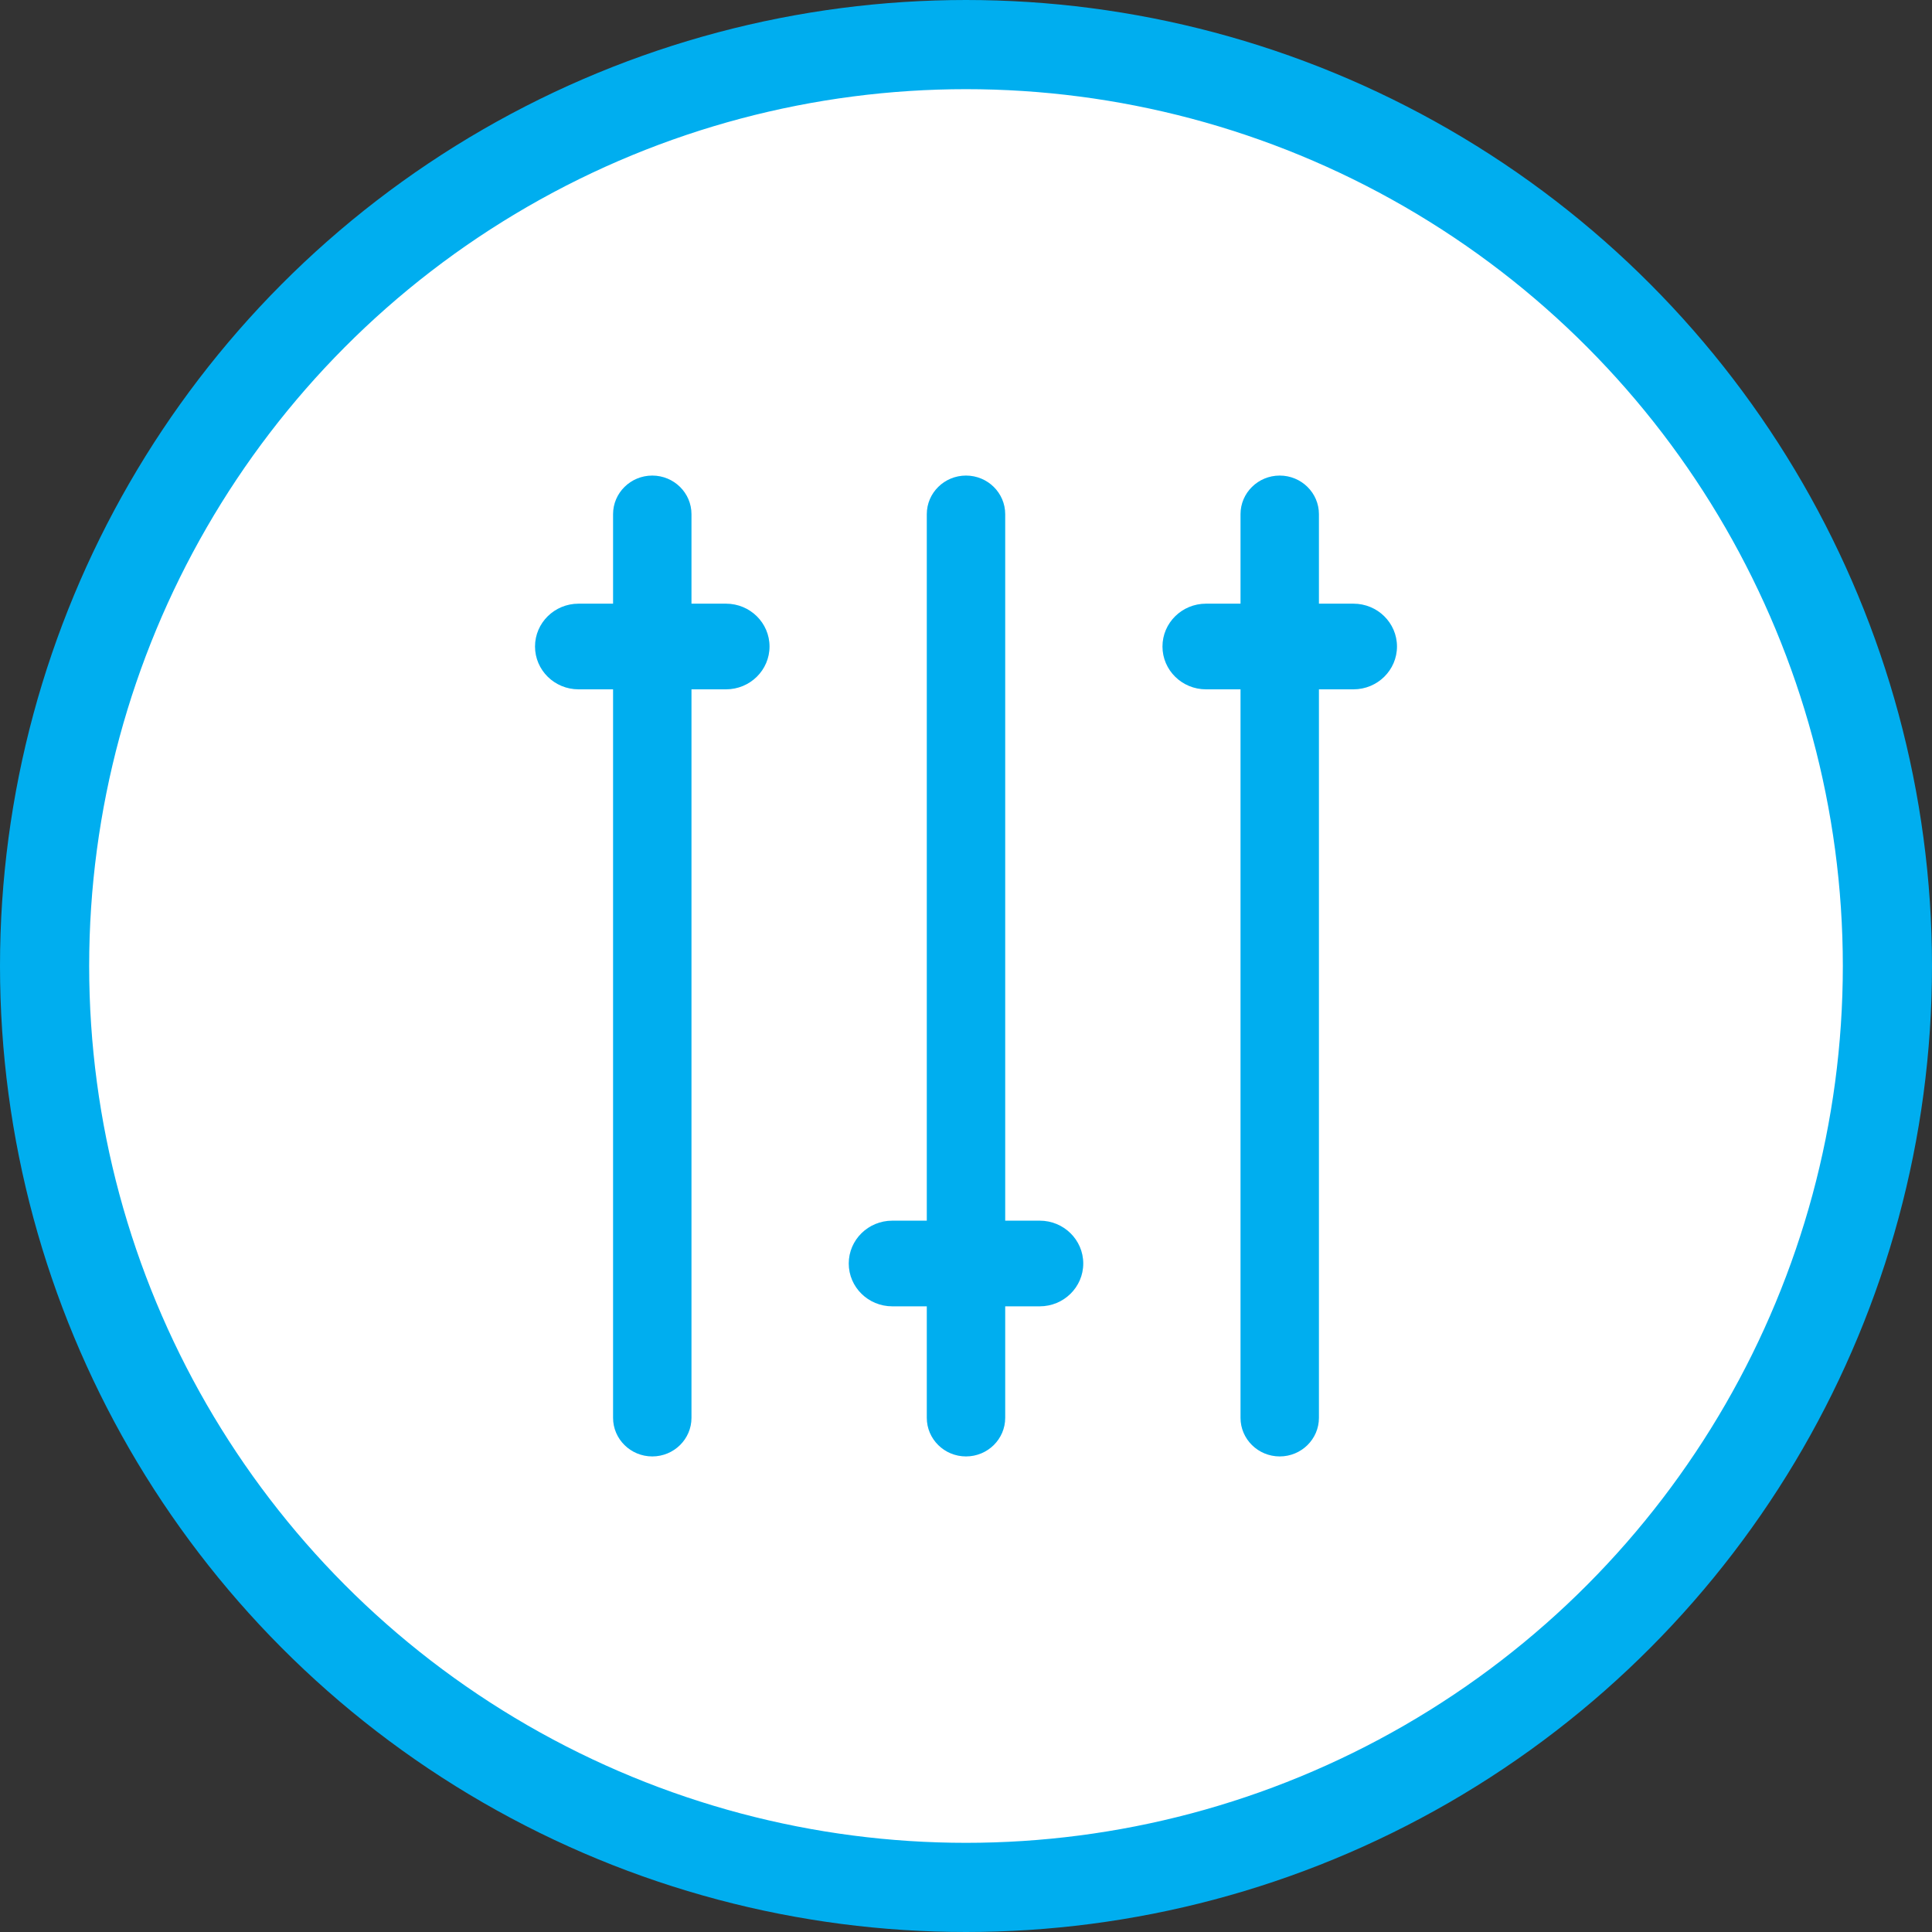
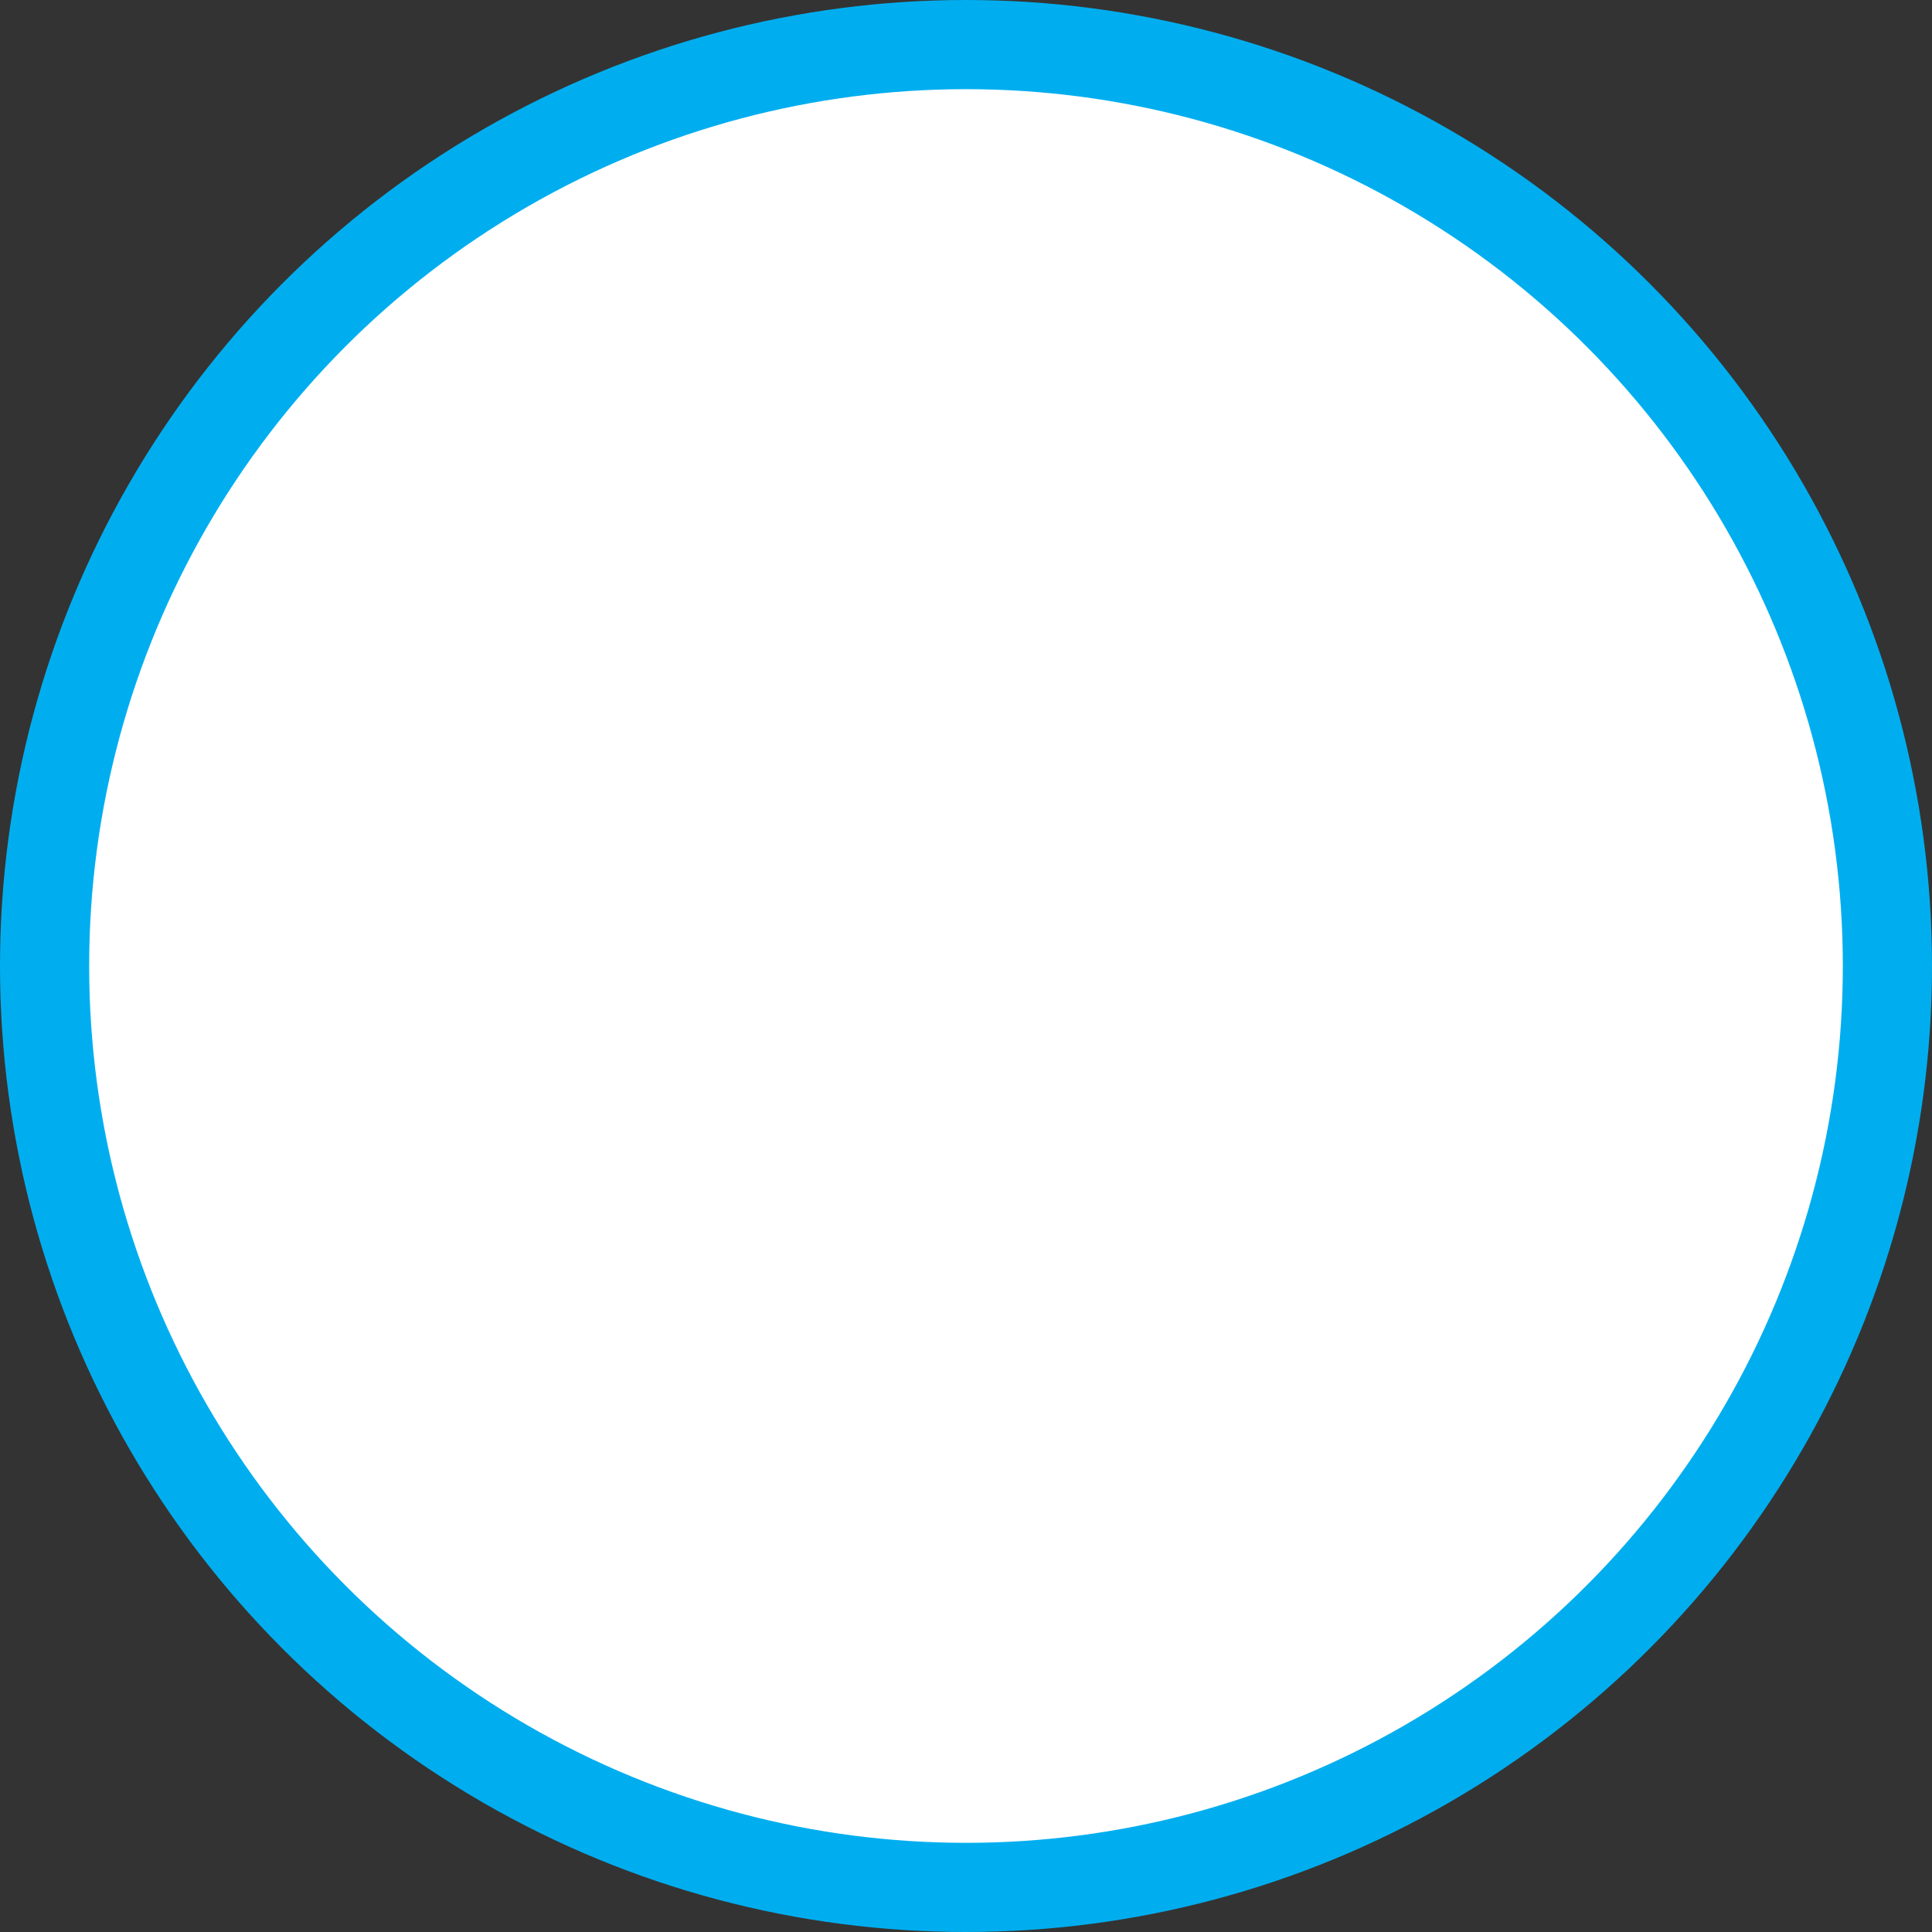
<svg xmlns="http://www.w3.org/2000/svg" width="65" height="65" viewBox="0 0 65 65" fill="none">
  <rect x="0" y="0" width="65" height="65" fill="#333333" stroke="none" />
  <circle cx="32.5" cy="32.5" r="31" fill="white" stroke="#00AEEF" stroke-width="3" />
-   <path d="M33.819 41.068H34.98C35.789 41.068 36.445 41.713 36.445 42.509C36.445 43.305 35.789 43.95 34.98 43.95H33.819V47.702C33.819 48.418 33.228 49 32.5 49C31.772 49 31.181 48.418 31.181 47.702V43.95H30.02C29.211 43.95 28.555 43.305 28.555 42.509C28.555 41.713 29.211 41.068 30.02 41.068H31.181V17.298C31.181 16.582 31.772 16 32.5 16C33.228 16 33.819 16.582 33.819 17.298V41.068ZM44.374 20.297V17.298C44.374 16.582 43.783 16 43.055 16C42.327 16 41.736 16.582 41.736 17.298V20.31H40.575C39.766 20.31 39.11 20.955 39.11 21.751C39.11 22.547 39.766 23.192 40.575 23.192H41.736V47.702C41.736 48.418 42.327 49 43.055 49C43.783 49 44.374 48.418 44.374 47.702V23.192H45.535C46.344 23.192 47 22.547 47 21.751C47 20.955 46.344 20.31 45.535 20.31H44.374V20.297ZM23.264 20.128V17.298C23.264 16.582 22.673 16 21.945 16C21.217 16 20.626 16.582 20.626 17.298V20.31H19.465C18.656 20.31 18 20.955 18 21.751C18 22.547 18.656 23.192 19.465 23.192H20.626V47.702C20.626 48.418 21.217 49 21.945 49C22.673 49 23.264 48.418 23.264 47.702V23.192H24.425C25.234 23.192 25.89 22.547 25.89 21.751C25.89 20.955 25.234 20.31 24.425 20.31H23.264V20.128Z" fill="#00AEEF" />
</svg>